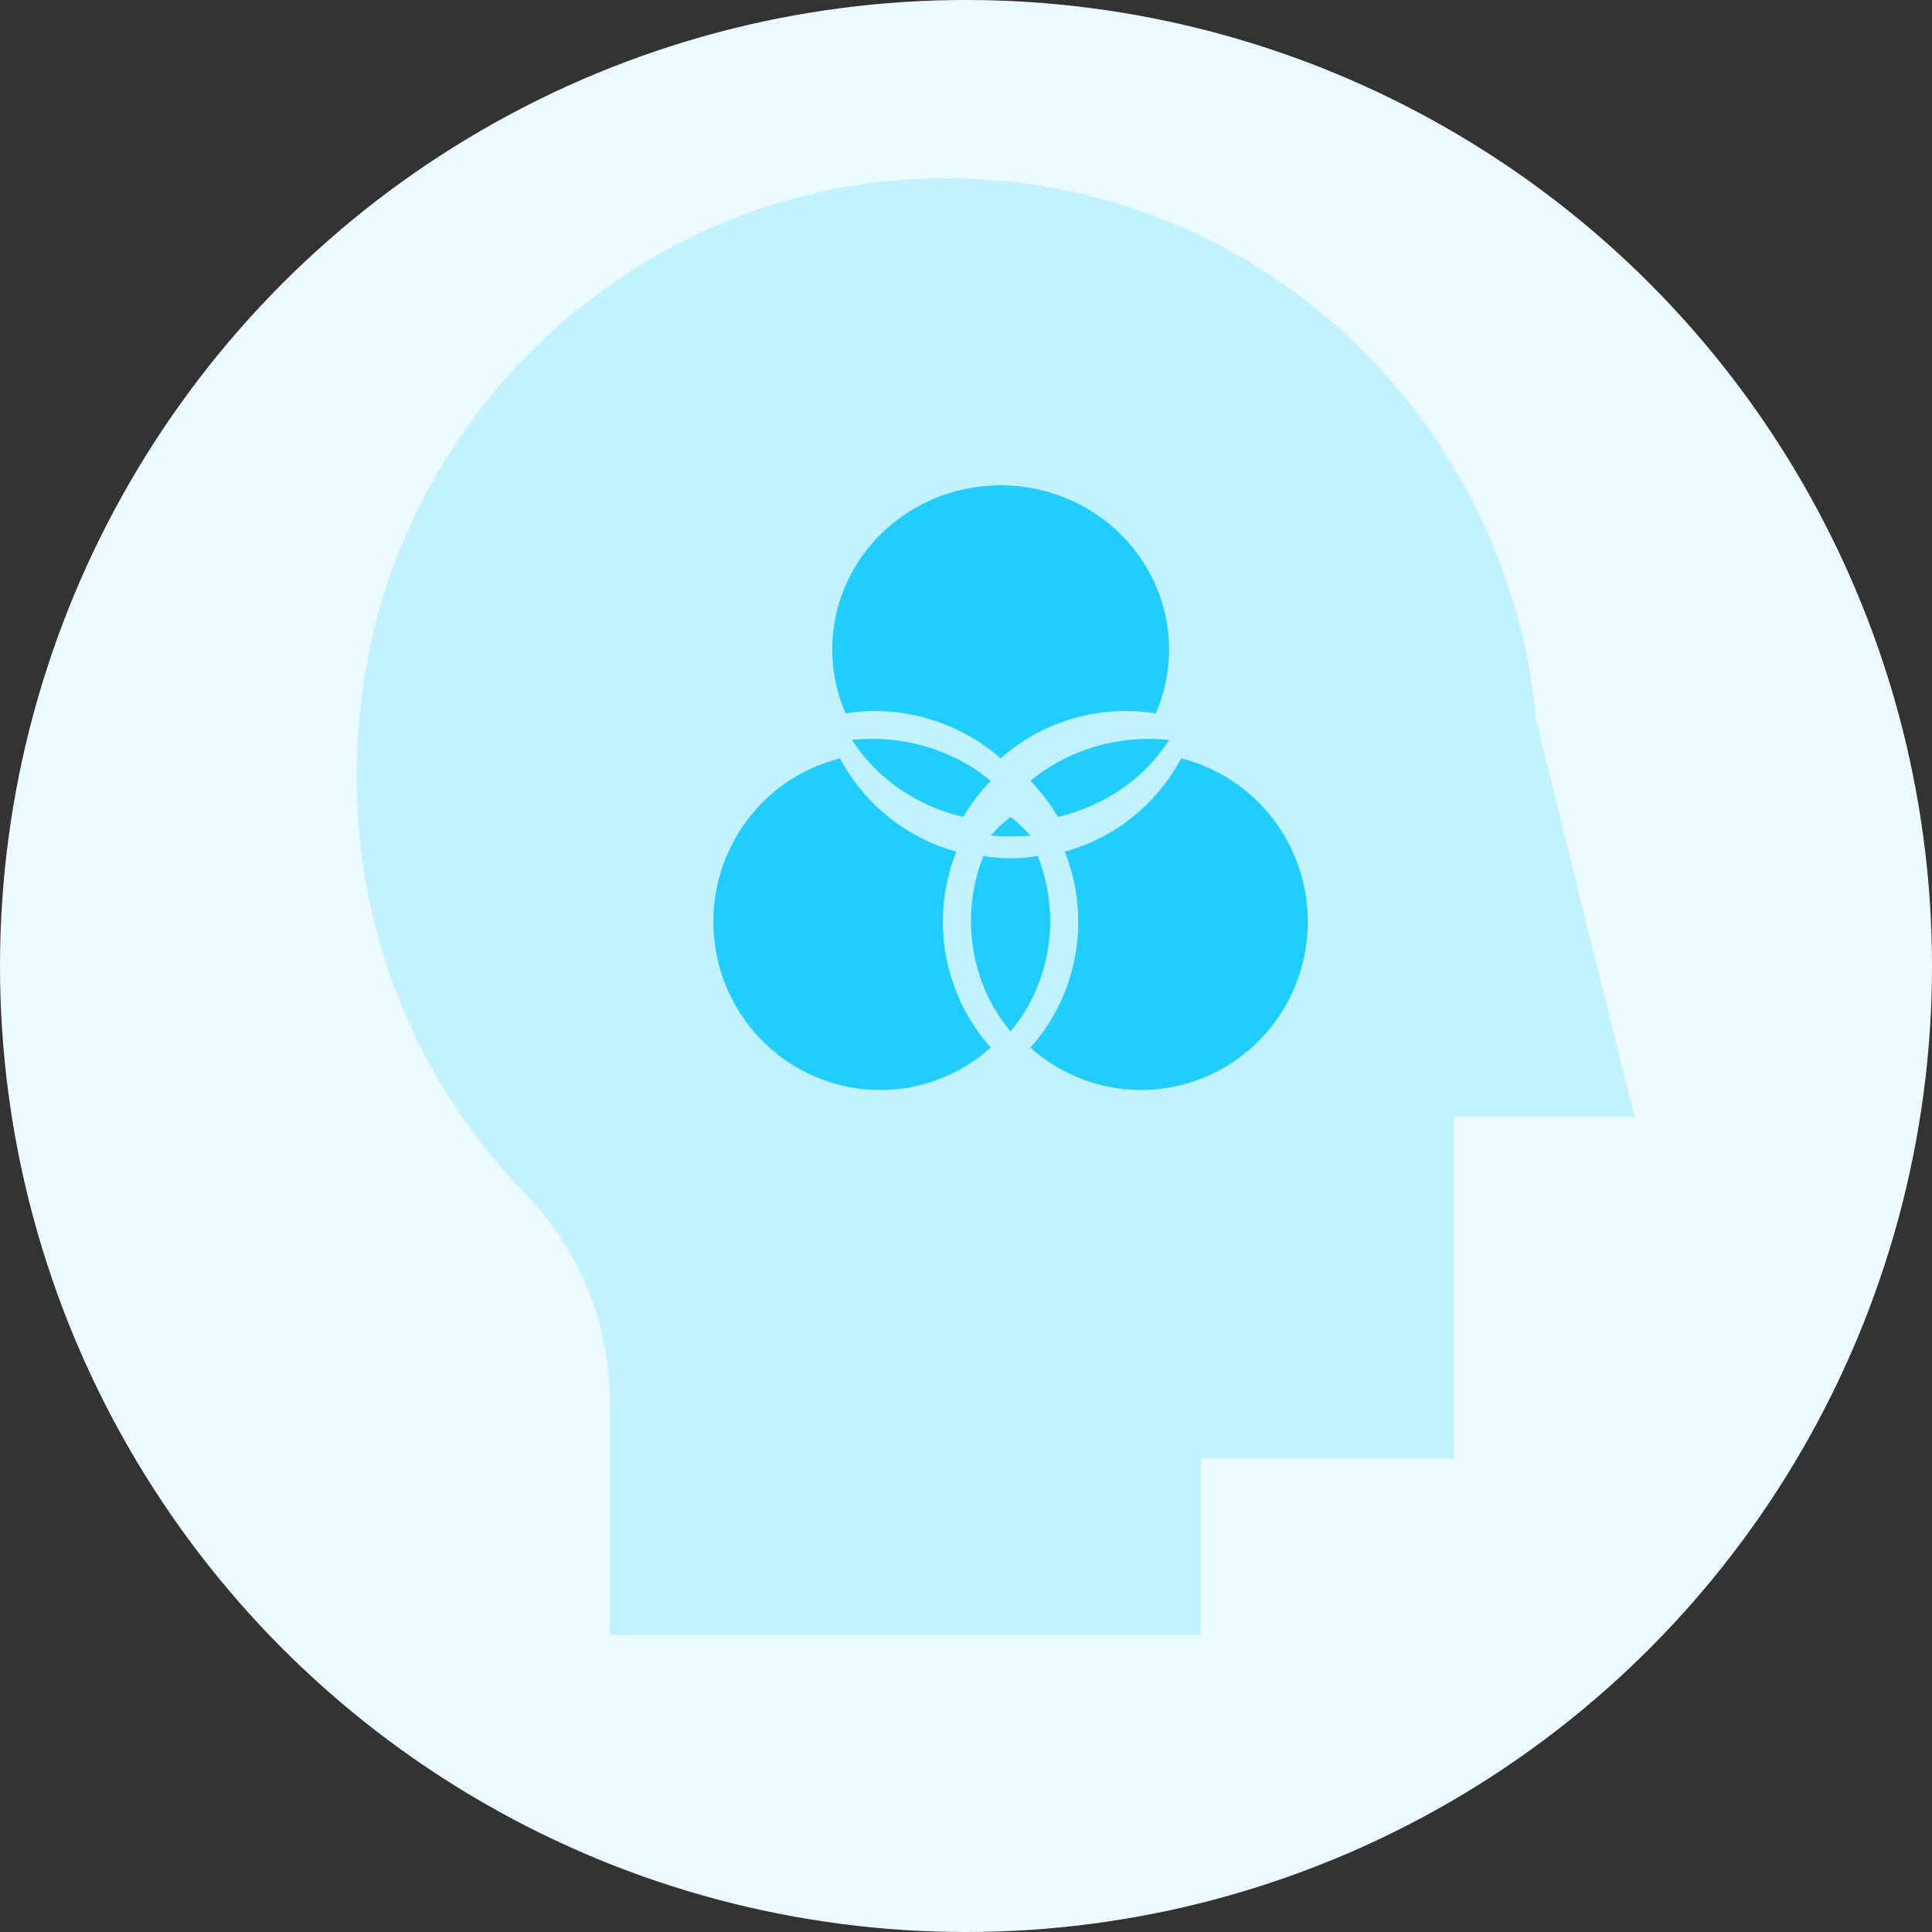
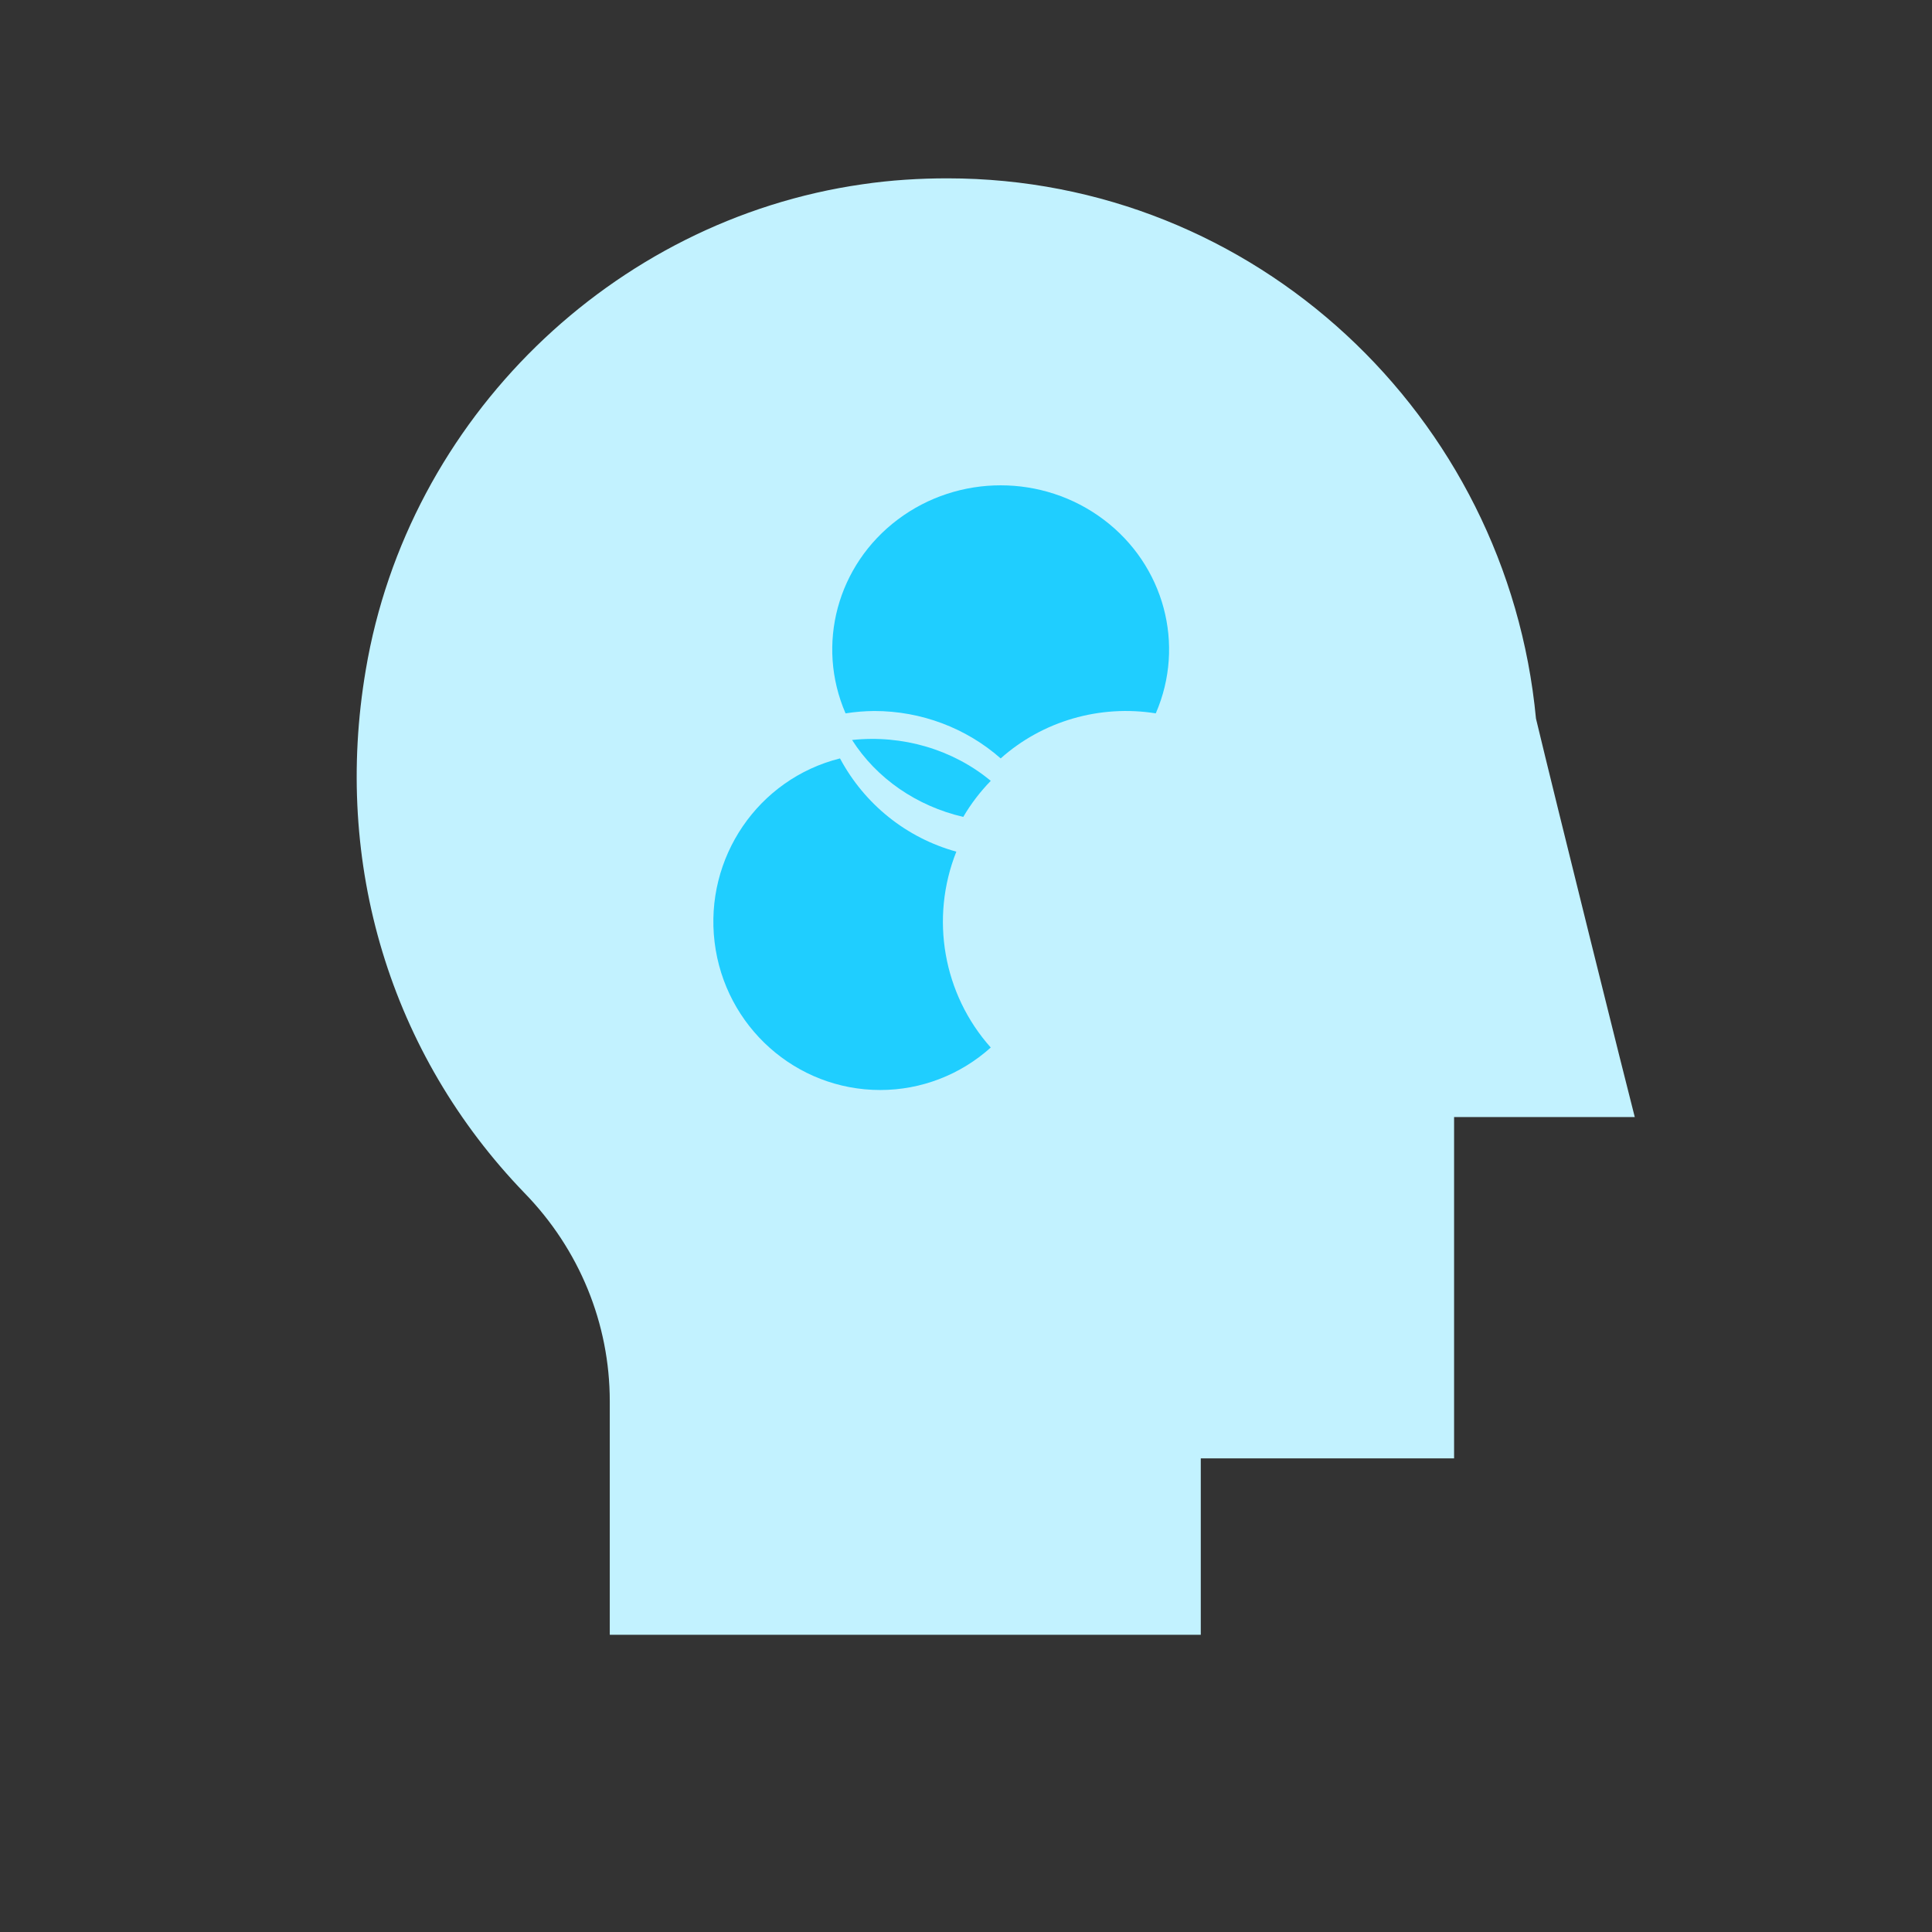
<svg xmlns="http://www.w3.org/2000/svg" width="65px" height="65px" viewBox="0 0 65 65" version="1.1">
  <rect x="0" y="0" width="65" height="65" fill="#333333" stroke="none" />
  <title>With you in our mind</title>
  <desc>Created with Sketch.</desc>
  <g id="Pages" stroke="none" stroke-width="1" fill="none" fill-rule="evenodd">
    <g id="5---Risk-Management" transform="translate(-698, -597)" fill-rule="nonzero">
      <g id="2-Buyer" transform="translate(128, 597)">
        <g id="USP" transform="translate(569, 0)">
          <g id="With-you-in-our-mind" transform="translate(1, 0)">
-             <circle id="Oval" fill="#EBFBFF" cx="32.5" cy="32.5" r="32.5" />
            <path d="M51.676,24.174 C50.711,13.982 42.217,6 31.877,6 C30.94,6 29.974,6.058 29.008,6.201 C20.6,7.407 13.726,14.096 12.306,22.538 C11.198,29.055 13.13,35.457 17.646,40.137 C19.492,42.032 20.515,44.53 20.515,47.143 L20.515,55 L40.399,55 L40.399,49.066 L48.921,49.066 L48.921,37.582 L55,37.582 C54.801,36.836 52.301,26.787 51.676,24.174 Z" id="Path" fill="#C2F2FF" />
            <g id="intersection" transform="translate(24, 16)" fill="#1FCEFF">
-               <path d="M10.912,12.797 C10.308,12.905 9.692,12.905 9.088,12.797 C8.289,14.787 8.644,17.084 10,18.703 C11.356,17.084 11.711,14.787 10.912,12.797 Z" id="Path" />
-               <path d="M15.333,8.896 C13.637,8.715 11.938,9.215 10.667,10.271 C11.026,10.64 11.337,11.048 11.592,11.484 C13.163,11.119 14.51,10.187 15.333,8.896 L15.333,8.896 Z" id="Path" />
-               <path d="M9.333,12.114 C9.776,12.15 10.224,12.15 10.667,12.114 C10.474,11.89 10.251,11.679 10,11.484 C9.749,11.679 9.526,11.89 9.333,12.114 Z" id="Path" />
              <path d="M5.417,7.921 C6.987,7.921 8.502,8.49 9.667,9.516 C11.076,8.258 12.999,7.7 14.885,8 C15.888,5.689 15.166,3.01 13.127,1.478 C11.088,-0.055 8.245,-0.055 6.206,1.478 C4.167,3.01 3.445,5.689 4.448,8 C4.769,7.95 5.092,7.923 5.417,7.921 Z" id="Path" />
              <path d="M5.617,20.672 C6.988,20.672 8.31,20.163 9.333,19.243 C7.733,17.449 7.283,14.893 8.175,12.653 C6.499,12.192 5.085,11.058 4.261,9.516 C1.507,10.205 -0.303,12.859 0.042,15.699 C0.387,18.54 2.78,20.674 5.617,20.672 L5.617,20.672 Z" id="Path" />
-               <path d="M11.825,12.654 C12.717,14.895 12.268,17.452 10.667,19.246 C12.41,20.807 14.928,21.117 16.993,20.025 C19.057,18.934 20.238,16.669 19.96,14.334 C19.681,12 18.001,10.082 15.74,9.516 C14.916,11.059 13.501,12.193 11.825,12.654 L11.825,12.654 Z" id="Path" />
              <path d="M4.667,8.896 C5.49,10.187 6.837,11.119 8.408,11.484 C8.663,11.048 8.974,10.64 9.333,10.271 C8.062,9.215 6.363,8.715 4.667,8.896 L4.667,8.896 Z" id="Path" />
            </g>
          </g>
        </g>
      </g>
    </g>
  </g>
</svg>